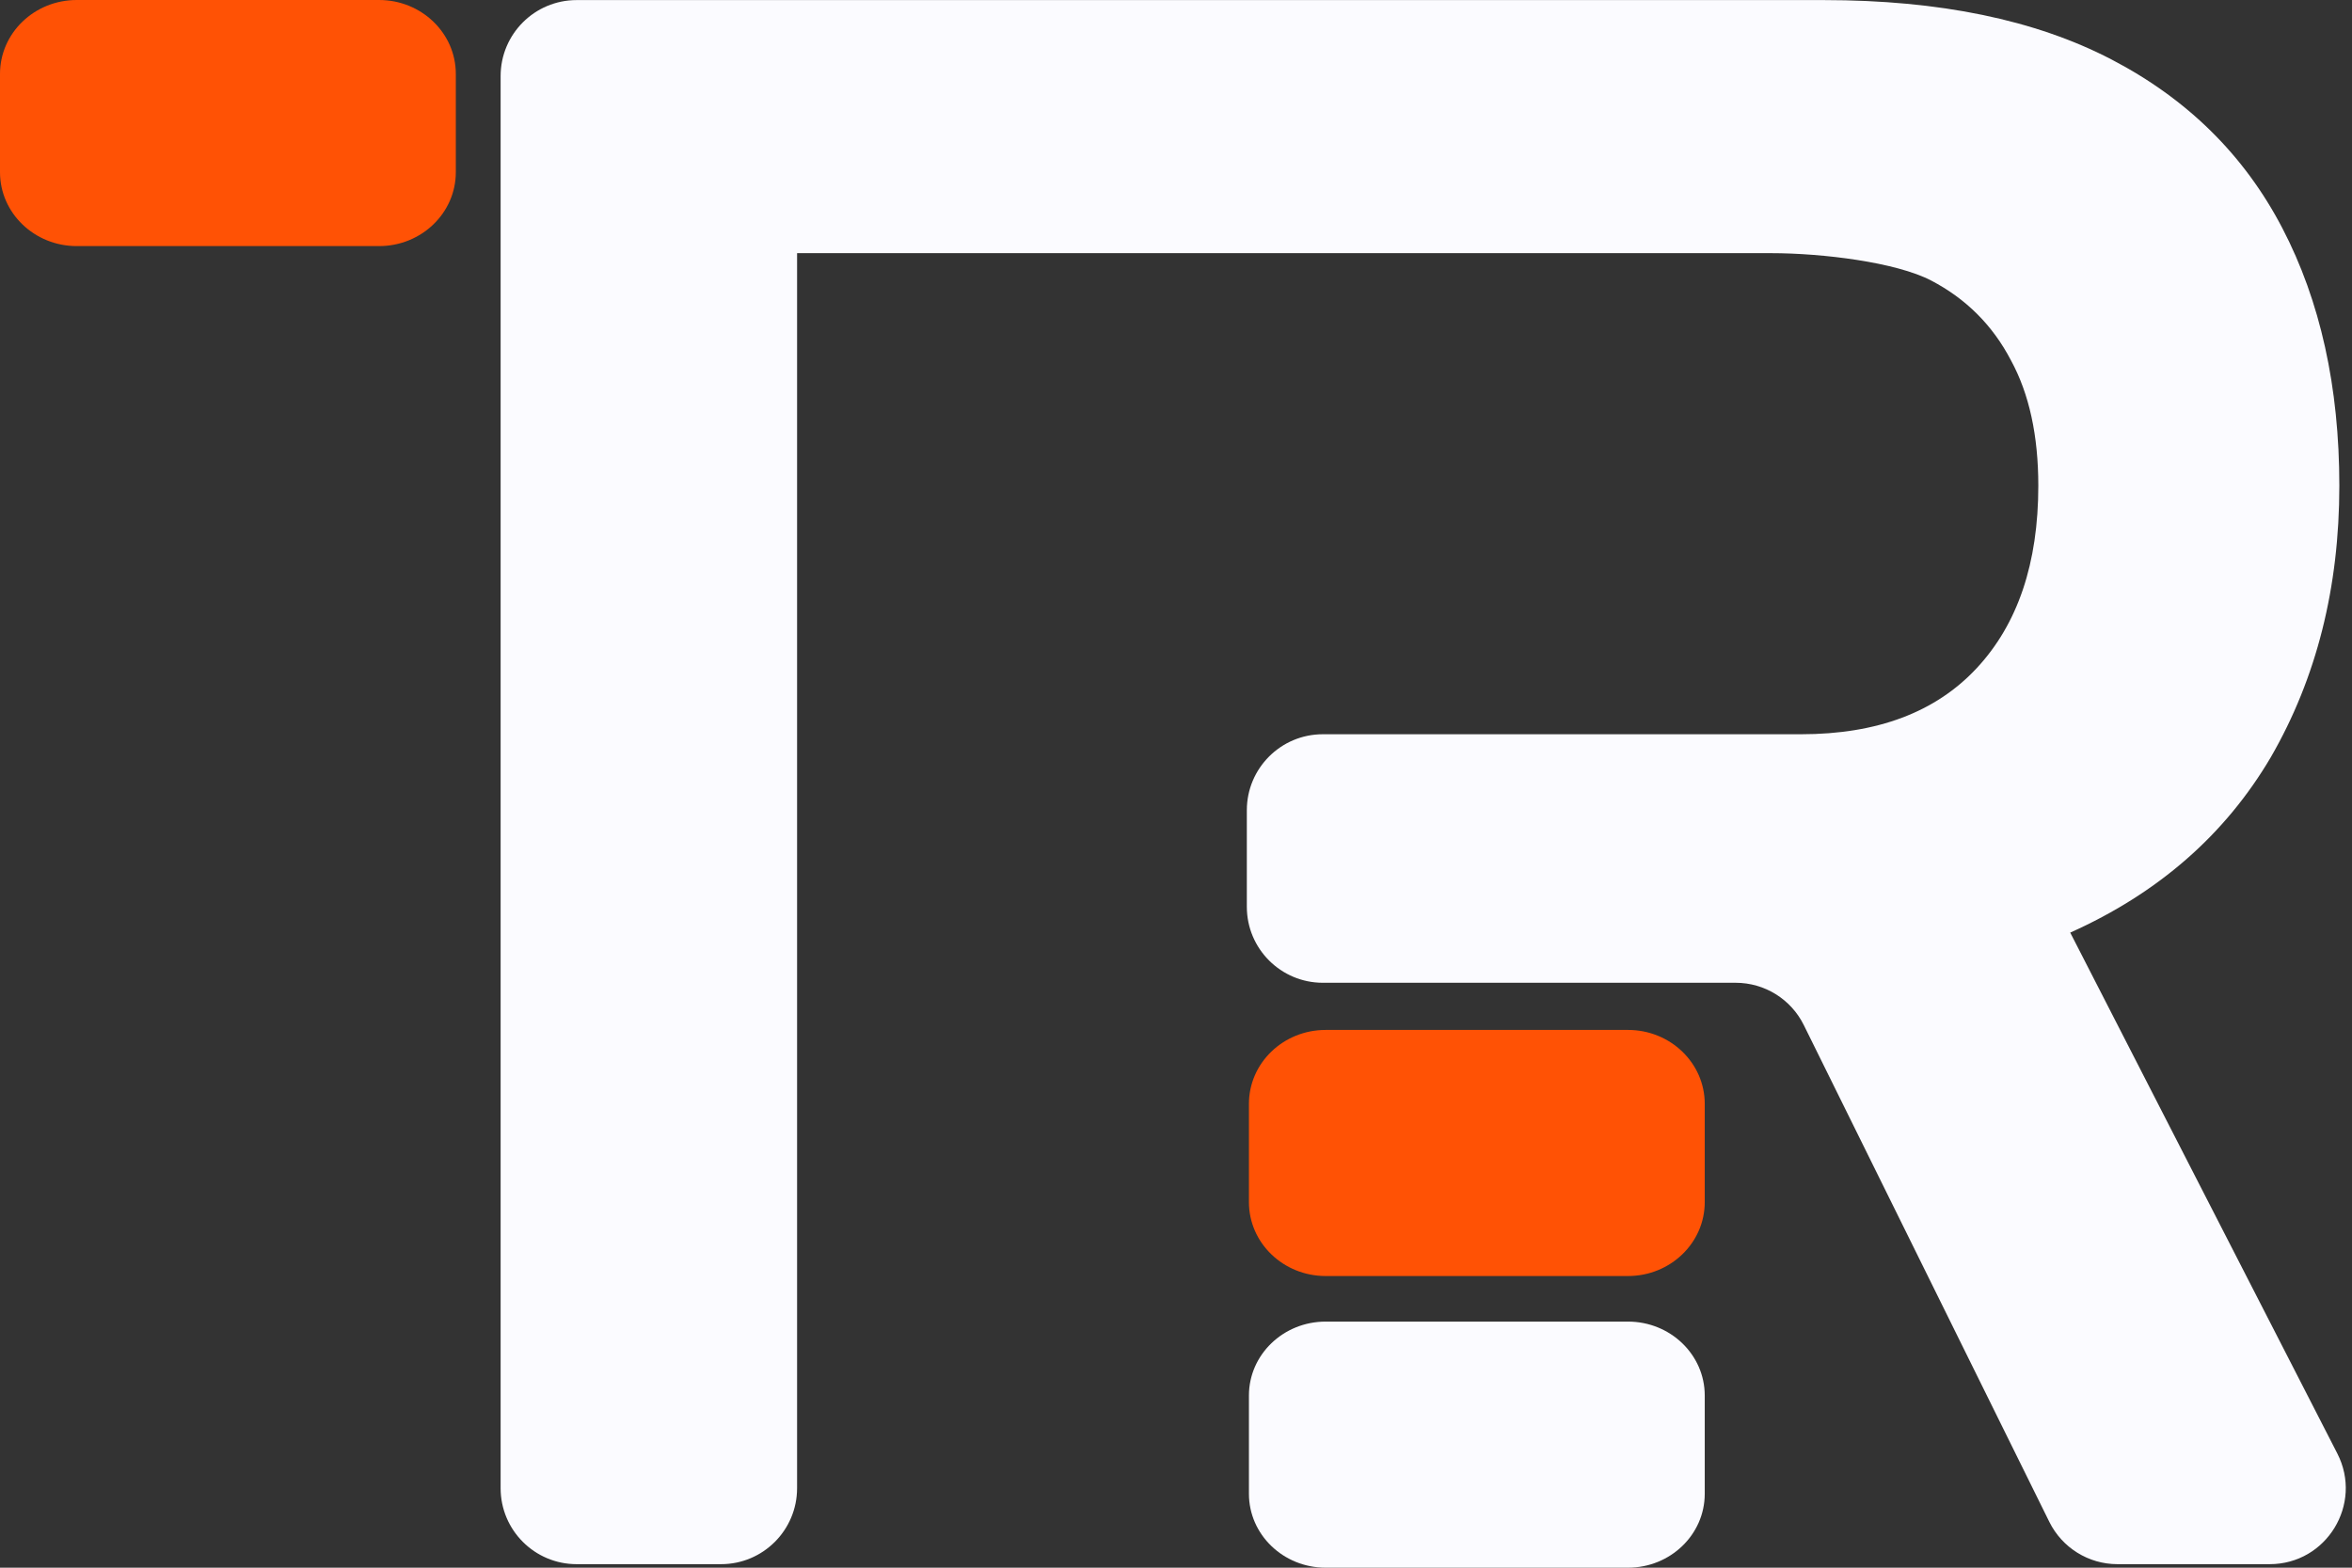
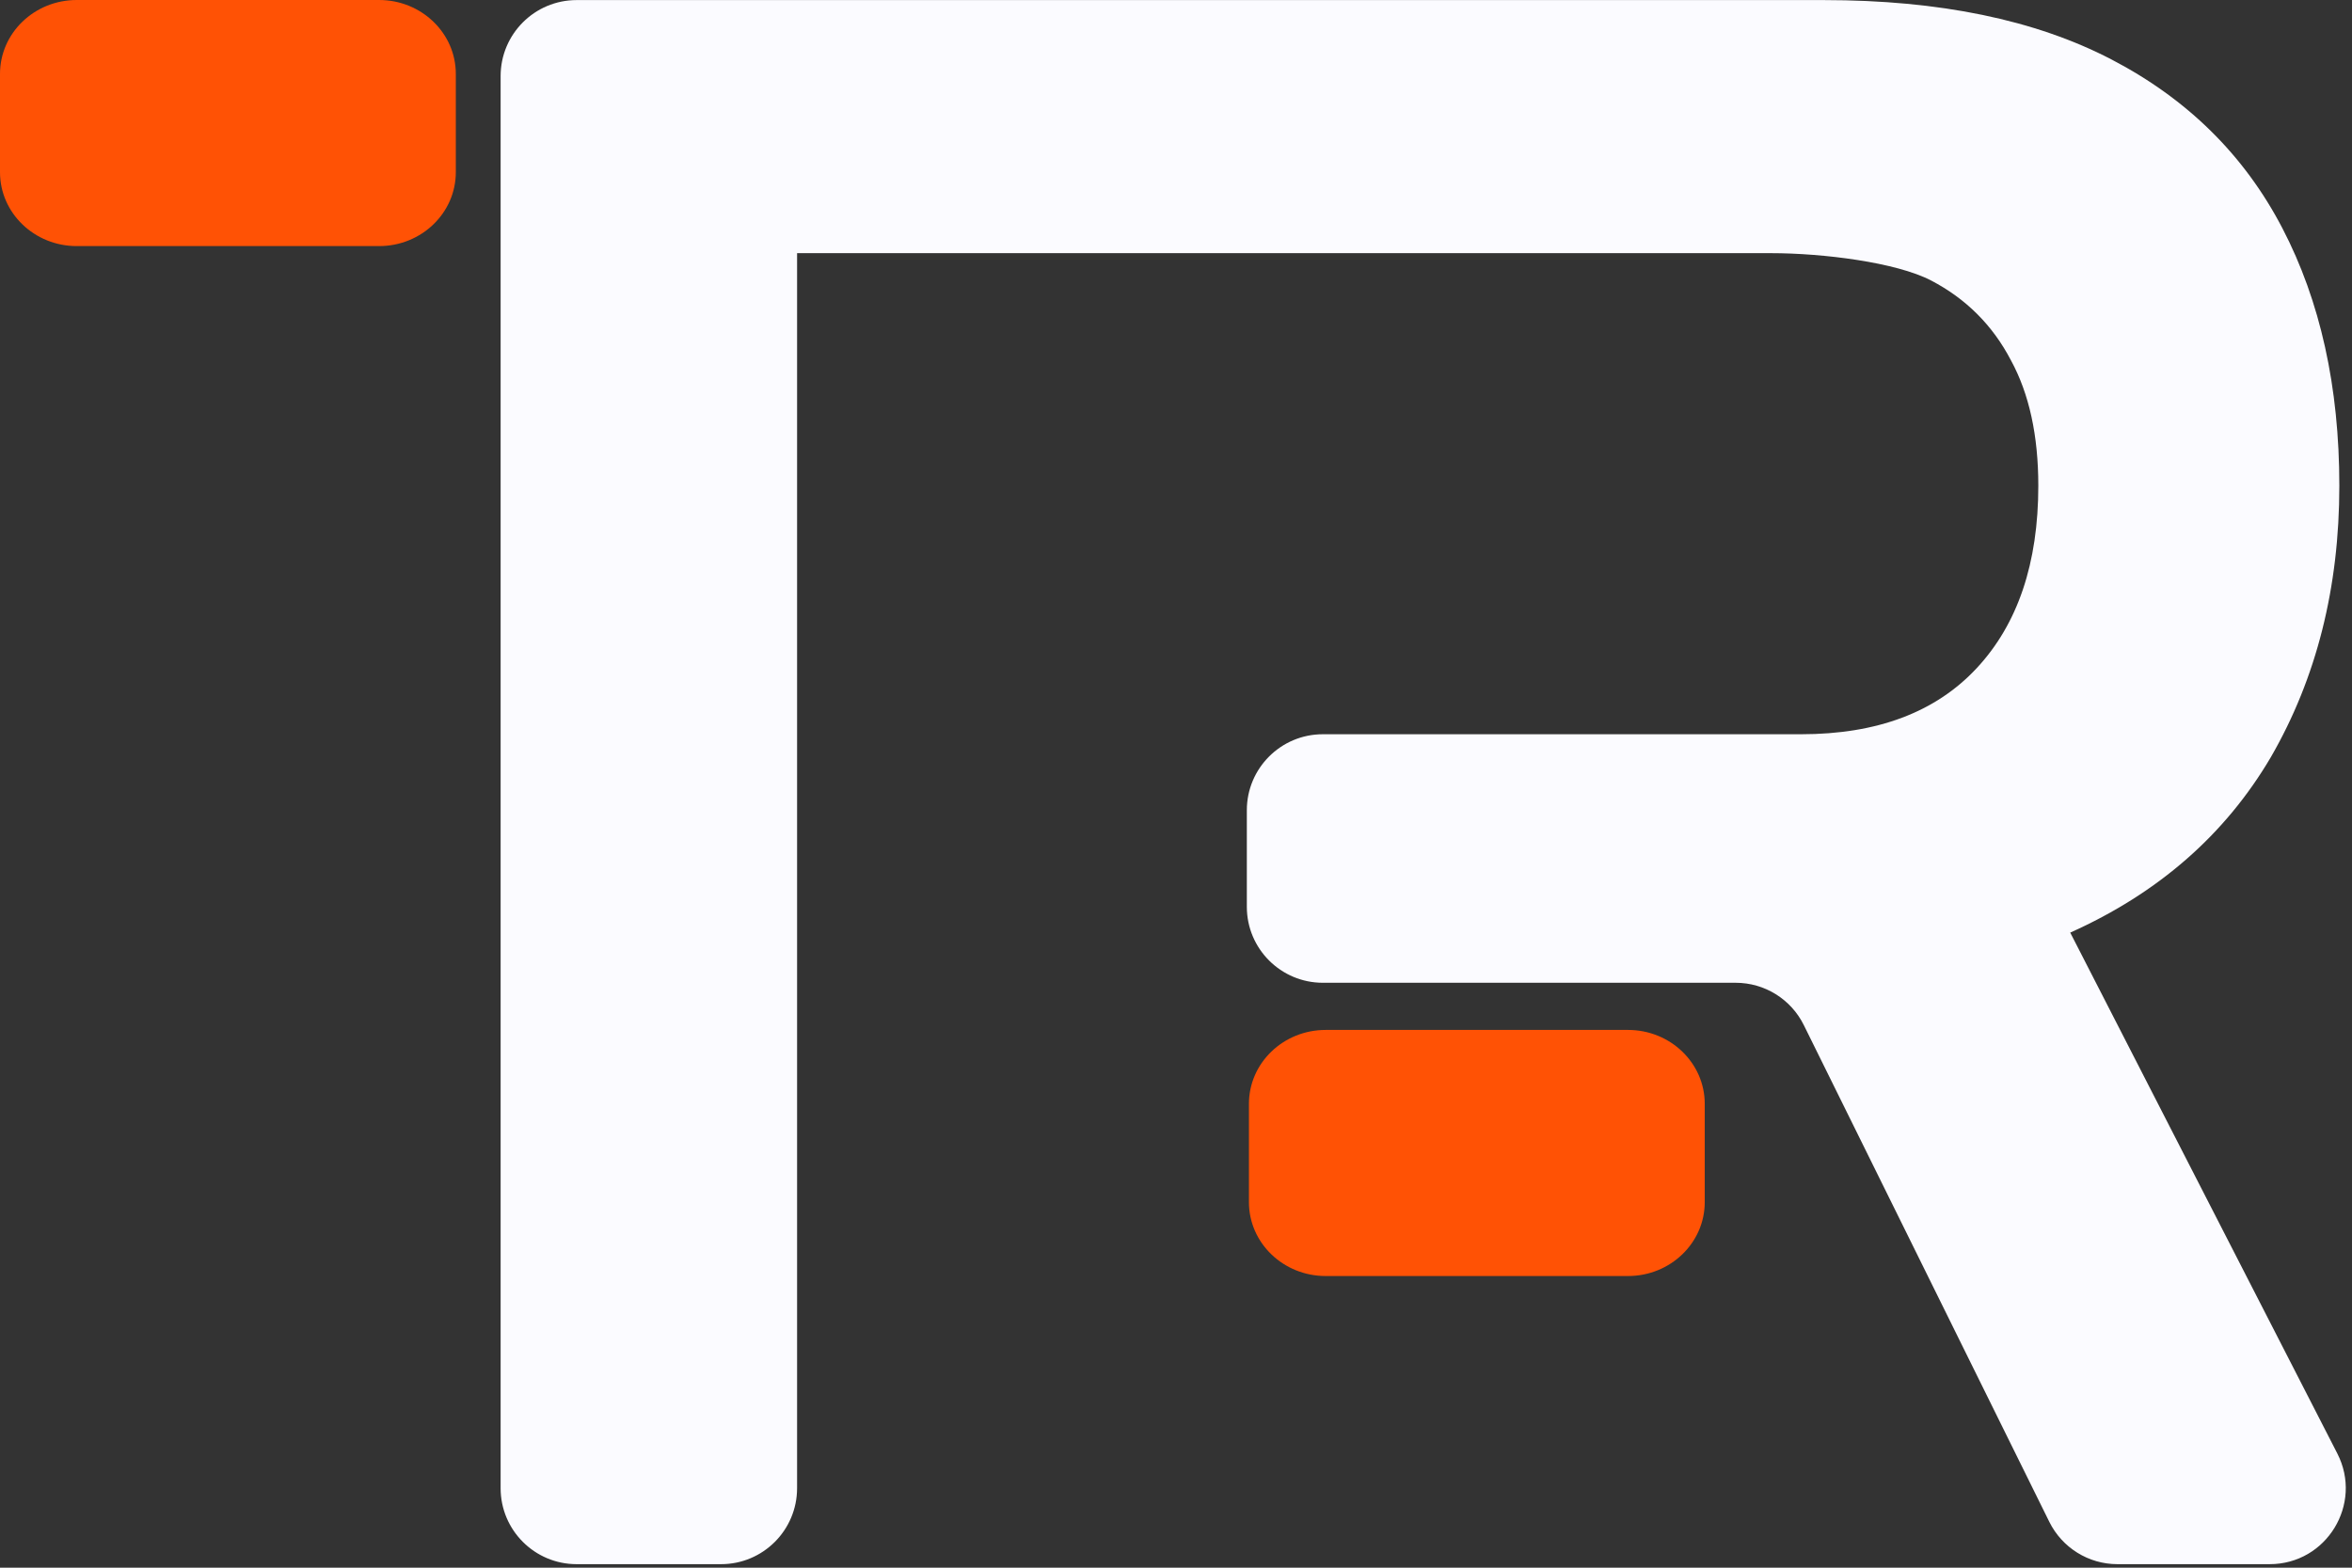
<svg xmlns="http://www.w3.org/2000/svg" xmlns:ns1="http://sodipodi.sourceforge.net/DTD/sodipodi-0.dtd" xmlns:ns2="http://www.inkscape.org/namespaces/inkscape" width="258" height="172" viewBox="0 0 258 172" fill="none" id="svg10" ns1:docname="TR_logo.svg" ns2:version="1.2.1 (9c6d41e410, 2022-07-14)">
  <rect x="0" y="0" width="258" height="172" fill="#333333" stroke="none" />
  <defs id="defs14" />
  <path d="M190.393 107.825C193.565 107.825 196.463 109.625 197.867 112.469L224.797 166.97C226.203 169.813 229.1 171.614 232.273 171.614H248.969C255.204 171.614 259.233 165.02 256.39 159.472L227.092 102.322C236.765 97.986 244.102 91.565 249.105 83.06C254.109 74.388 256.61 64.465 256.61 53.291C256.61 42.451 254.526 33.029 250.356 25.024C246.187 17.019 239.933 10.848 231.595 6.513C223.256 2.177 212.75 0.009 200.075 0.009H118.108H63.254C58.648 0.009 54.915 3.742 54.915 8.347V163.276C54.915 167.88 58.648 171.614 63.254 171.614H79.097C83.702 171.614 87.435 167.88 87.435 163.276V27.776H118.108H147.332H194.278C199.948 27.776 207.997 28.776 211.833 30.777C215.668 32.779 218.587 35.697 220.588 39.533C222.589 43.202 223.59 47.788 223.59 53.291C223.59 61.797 221.338 68.467 216.836 73.304C212.333 78.14 205.912 80.558 197.574 80.558H147.332H145.108C140.503 80.558 136.77 84.291 136.77 88.897V94.192V99.487C136.77 104.092 140.503 107.825 145.108 107.825H144.811H190.393Z" fill="#2F242C" id="path2" style="fill:#fbfbff;fill-opacity:1" />
-   <path d="M145.418 172C140.769 172 137 168.37 137 163.892V153.108C137 148.63 140.769 145 145.418 145H178.582C183.231 145 187 148.63 187 153.108V163.892C187 168.37 183.231 172 178.582 172H145.418Z" fill="#2F242C" id="path4" style="fill:#fbfbff;fill-opacity:1" />
  <path d="M145.418 140C140.769 140 137 136.37 137 131.892V121.108C137 116.63 140.769 113 145.418 113H178.582C183.231 113 187 116.63 187 121.108V131.892C187 136.37 183.231 140 178.582 140H145.418Z" fill="#FF5205" id="path6" />
  <path d="M8.418 27C3.769 27 0 23.37 0 18.892V8.108C0 3.63 3.769 0 8.418 0H41.582C46.231 0 50 3.63 50 8.108V18.892C50 23.37 46.231 27 41.582 27H8.418Z" fill="#FF5205" id="path8" />
</svg>